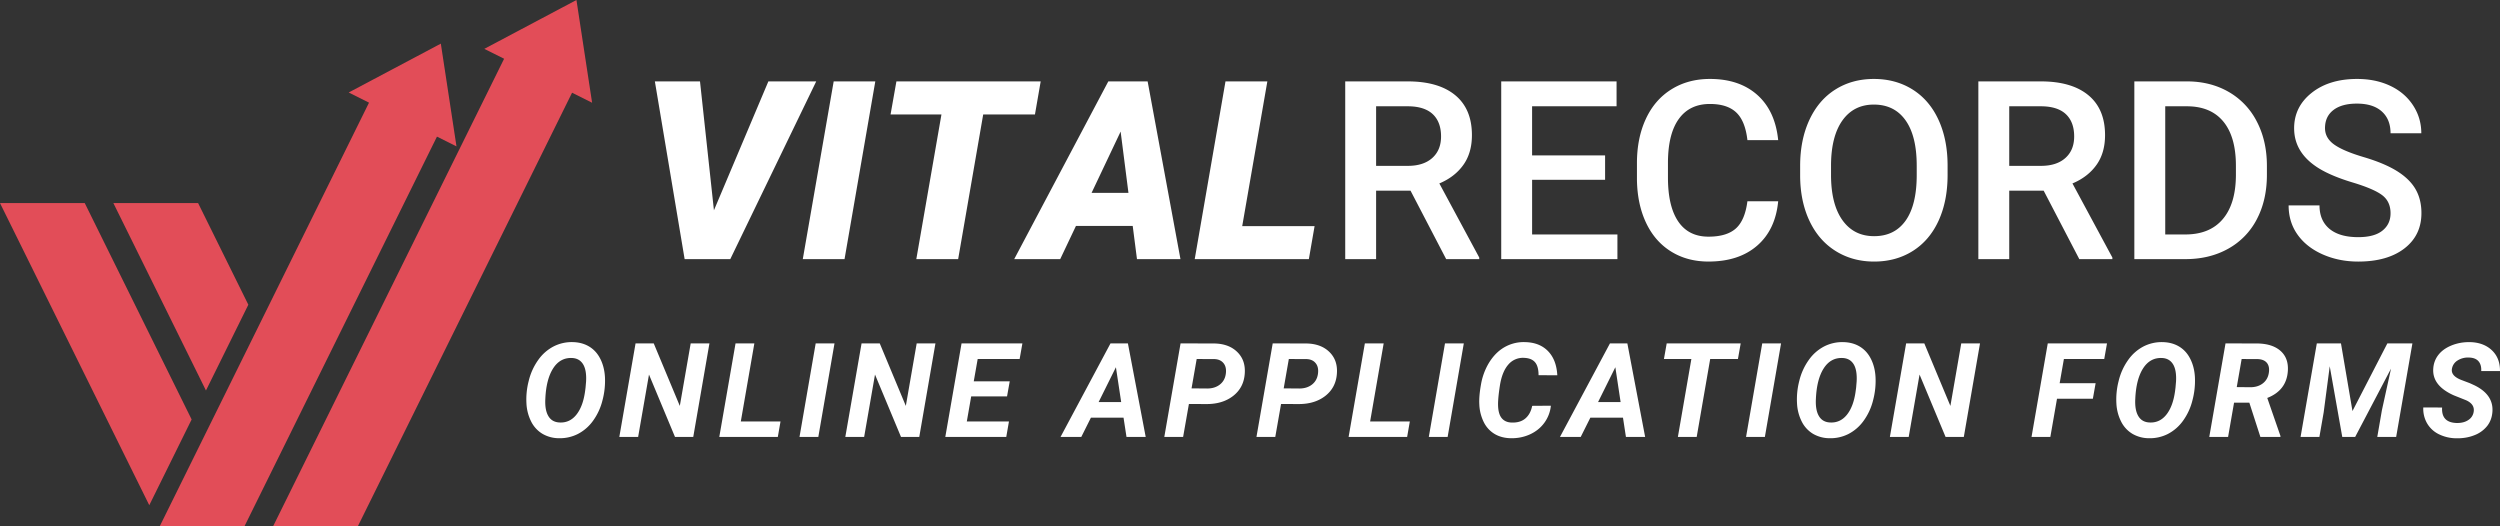
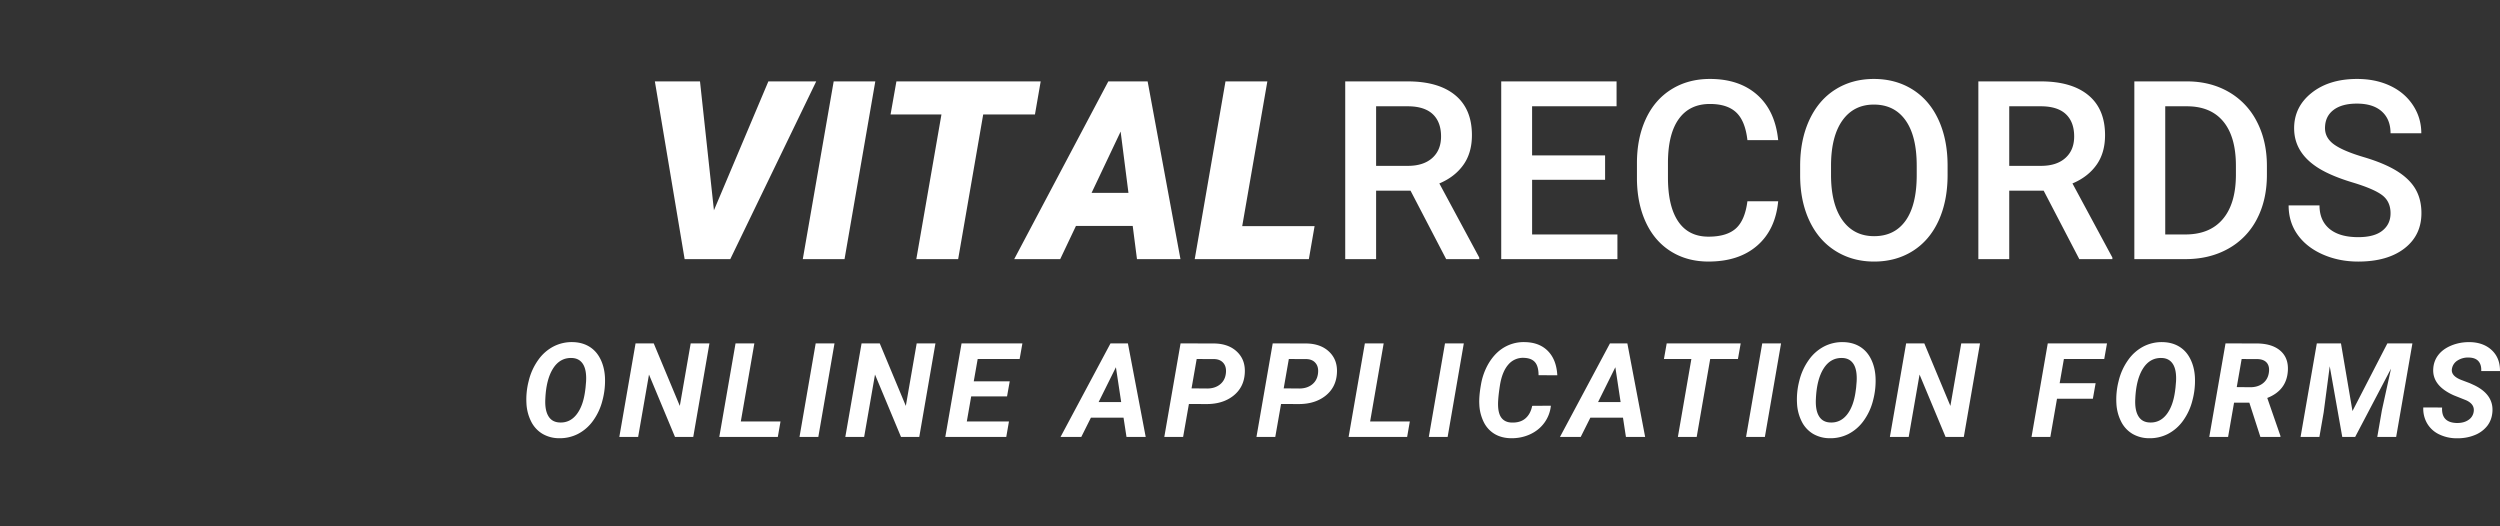
<svg xmlns="http://www.w3.org/2000/svg" width="190" height="40" viewBox="0 0 190 40">
  <rect x="0" y="0" width="190" height="40" fill="#333333" stroke="none" />
  <g fill-rule="nonzero" fill="none">
    <g fill="#E24D58">
-       <path d="m18.874 23.16-3.818-7.726h-6.44l7.037 14.243 3.22-6.518m-4.309 8.72L6.44 15.434H0l11.345 22.963 3.22-6.519M43.81 0l-7.003 3.713 1.505.752L20.754 40h6.44L43.477 7.046 45 7.808 43.81 0" />
-       <path d="M33.503 3.316 26.5 7.029l1.545.773L12.138 40h6.44L33.21 10.383l1.483.742-1.19-7.81" />
-     </g>
+       </g>
    <g fill="#FFF">
      <path d="m54.259 15.982 4.137-9.796h3.637l-6.531 13.507h-3.47L49.77 6.186H53.2zM64.185 19.693h-3.173L63.36 6.186h3.163zM78.656 8.7h-3.933L72.82 19.693H69.64L71.55 8.7h-3.868l.445-2.514h10.965zM86.087 17.17h-4.314l-1.197 2.523H77.08l7.152-13.507h2.988l2.495 13.507H86.41l-.324-2.523zm-3.126-2.514h2.801l-.594-4.657-2.207 4.657zM94.408 17.188h5.5l-.435 2.505h-8.674l2.338-13.507h3.182zM107.2 14.489h-2.616v5.204h-2.347V6.186h4.75c1.558 0 2.761.349 3.609 1.048.847.699 1.27 1.71 1.27 3.034 0 .903-.218 1.659-.654 2.268-.436.61-1.043 1.078-1.822 1.405l3.033 5.632v.12h-2.514L107.2 14.49zm-2.616-1.884h2.412c.792 0 1.41-.199 1.856-.598.445-.399.668-.945.668-1.637 0-.724-.206-1.284-.617-1.68-.412-.395-1.025-.6-1.842-.612h-2.477v4.527zM121.987 13.663h-5.547v4.156h6.484v1.874h-8.831V6.186h8.766v1.892h-6.42v3.73h5.548zM135.142 15.296c-.137 1.441-.668 2.565-1.596 3.372-.928.807-2.162 1.21-3.701 1.21-1.077 0-2.024-.254-2.844-.764-.82-.51-1.452-1.236-1.897-2.176-.445-.94-.677-2.032-.696-3.275v-1.262c0-1.274.226-2.396.678-3.367.451-.971 1.099-1.72 1.943-2.245.844-.526 1.82-.789 2.927-.789 1.49 0 2.69.405 3.6 1.215.908.81 1.437 1.955 1.586 3.433h-2.338c-.112-.971-.394-1.672-.849-2.101-.455-.43-1.12-.645-2-.645-1.02 0-1.803.372-2.35 1.118-.548.745-.828 1.838-.84 3.28v1.196c0 1.46.261 2.573.784 3.34.522.767 1.287 1.15 2.296 1.15.921 0 1.614-.207 2.078-.621.463-.415.757-1.104.88-2.07h2.339zM148.017 13.292c0 1.324-.228 2.485-.686 3.484-.458.998-1.112 1.765-1.962 2.3-.85.535-1.83.803-2.936.803-1.095 0-2.07-.268-2.927-.803-.856-.535-1.518-1.297-1.985-2.286-.467-.99-.704-2.131-.71-3.424v-.76c0-1.318.234-2.48.7-3.489.468-1.008 1.126-1.78 1.977-2.315.85-.535 1.826-.802 2.926-.802 1.101 0 2.077.264 2.927.793.85.529 1.508 1.29 1.971 2.282.464.993.7 2.148.705 3.466v.751zm-2.347-.705c0-1.497-.282-2.644-.848-3.442-.566-.798-1.369-1.197-2.408-1.197-1.014 0-1.807.398-2.38 1.192-.571.795-.863 1.92-.876 3.373v.779c0 1.484.29 2.632.868 3.442.578.81 1.38 1.215 2.407 1.215 1.039 0 1.838-.396 2.398-1.187.56-.792.84-1.949.84-3.47v-.705zM155.318 14.489h-2.616v5.204h-2.347V6.186h4.75c1.558 0 2.761.349 3.608 1.048.848.699 1.271 1.71 1.271 3.034 0 .903-.218 1.659-.654 2.268-.436.61-1.043 1.078-1.823 1.405l3.034 5.632v.12h-2.514l-2.709-5.204zm-2.616-1.884h2.412c.792 0 1.41-.199 1.855-.598.446-.399.668-.945.668-1.637 0-.724-.205-1.284-.617-1.68-.41-.395-1.025-.6-1.841-.612h-2.477v4.527zM162.21 19.693V6.186h3.99c1.193 0 2.252.265 3.177.797a5.44 5.44 0 0 1 2.147 2.264c.507.977.761 2.097.761 3.358v.678c0 1.28-.255 2.406-.765 3.377a5.375 5.375 0 0 1-2.18 2.245c-.943.526-2.024.788-3.242.788h-3.887zm2.348-11.615v9.741h1.53c1.231 0 2.176-.385 2.834-1.155.659-.77.994-1.875 1.007-3.316v-.752c0-1.466-.319-2.585-.956-3.358-.637-.773-1.561-1.16-2.773-1.16h-1.642zM181.682 16.214c0-.593-.208-1.051-.626-1.373-.417-.321-1.17-.646-2.259-.974-1.088-.328-1.954-.693-2.597-1.095-1.23-.773-1.846-1.78-1.846-3.024 0-1.088.443-1.985 1.33-2.69.888-.705 2.04-1.058 3.456-1.058.94 0 1.778.173 2.514.52.736.346 1.315.84 1.735 1.48.42.64.631 1.35.631 2.128h-2.338c0-.705-.22-1.257-.663-1.656-.442-.399-1.075-.598-1.897-.598-.767 0-1.362.164-1.786.492-.423.328-.635.785-.635 1.373 0 .495.229.907.686 1.238.458.331 1.212.653 2.264.965 1.051.312 1.895.668 2.532 1.067.637.399 1.104.857 1.401 1.373.297.517.445 1.121.445 1.814 0 1.125-.431 2.02-1.294 2.686-.863.664-2.033.997-3.511.997-.977 0-1.875-.181-2.695-.543-.82-.362-1.456-.861-1.91-1.498-.455-.637-.683-1.38-.683-2.227h2.347c0 .767.254 1.361.76 1.782.508.42 1.235.63 2.18.63.817 0 1.431-.165 1.842-.496.412-.33.617-.768.617-1.313z" />
      <g>
        <path d="M42.476 33.305a2.504 2.504 0 0 1-1.247-.334 2.258 2.258 0 0 1-.855-.923 3.418 3.418 0 0 1-.364-1.384 5.565 5.565 0 0 1 .171-1.71 4.56 4.56 0 0 1 .723-1.596 3.285 3.285 0 0 1 1.17-1.03A3.027 3.027 0 0 1 43.525 26c.478.01.896.123 1.254.339.359.216.64.527.845.933.205.405.322.865.352 1.379a5.743 5.743 0 0 1-.186 1.768 4.486 4.486 0 0 1-.727 1.572 3.26 3.26 0 0 1-1.155.996 3.018 3.018 0 0 1-1.433.317zm2.026-3.847.04-.464c.032-.58-.045-1.02-.233-1.319-.187-.299-.47-.455-.852-.468-.595-.02-1.068.244-1.418.79-.35.548-.548 1.313-.593 2.296-.033.576.044 1.02.23 1.33.185.311.473.473.863.486.511.023.935-.177 1.27-.598.335-.422.555-1.018.659-1.79l.034-.263zM52.687 33.208H51.3l-1.977-4.742-.825 4.742h-1.43l1.234-7.11h1.382l1.982 4.751.826-4.75h1.425zM56.302 32.03h3.017l-.205 1.178h-4.448l1.235-7.11h1.43zM62.192 33.208h-1.43l1.23-7.11h1.43zM69.864 33.208h-1.387L66.5 28.466l-.825 4.742h-1.431l1.235-7.11h1.382l1.982 4.751.825-4.75h1.426zM76.535 30.127H73.81l-.332 1.904h3.203l-.205 1.177h-4.633l1.235-7.11h4.624l-.21 1.187h-3.188l-.298 1.694h2.734zM85.39 31.743h-2.48l-.732 1.465H80.6l3.798-7.11h1.323l1.353 7.11h-1.46l-.225-1.465zm-1.894-1.187h1.714l-.4-2.646-1.314 2.646zM90.357 30.703l-.44 2.505h-1.43l1.236-7.11 2.49.005c.768 0 1.372.213 1.811.64.44.426.632.983.576 1.67-.052.696-.342 1.253-.871 1.67-.53.416-1.204.625-2.024.625l-1.348-.005zm.2-1.187 1.192.01c.384 0 .703-.1.957-.298.254-.198.405-.467.454-.805.049-.339-.006-.61-.164-.811-.158-.202-.391-.31-.7-.322l-1.348-.005-.39 2.231zM97.36 30.703l-.439 2.505h-1.43l1.235-7.11 2.49.005c.768 0 1.372.213 1.811.64.44.426.632.983.576 1.67-.052.696-.342 1.253-.871 1.67-.53.416-1.204.625-2.024.625l-1.347-.005zm.2-1.187 1.192.01c.384 0 .703-.1.957-.298.254-.198.405-.467.454-.805.049-.339-.006-.61-.164-.811-.157-.202-.39-.31-.7-.322l-1.348-.005-.39 2.231zM104.13 32.03h3.017l-.205 1.178h-4.448l1.235-7.11h1.43zM110.02 33.208h-1.431l1.23-7.11h1.43zM117.867 30.835a2.659 2.659 0 0 1-.503 1.306c-.28.379-.644.67-1.093.874-.45.203-.935.3-1.455.29-.47-.01-.878-.118-1.226-.324a2.152 2.152 0 0 1-.823-.899 3.32 3.32 0 0 1-.339-1.355c-.023-.4.019-.898.125-1.494a4.737 4.737 0 0 1 .566-1.587c.272-.462.595-.828.97-1.098a2.924 2.924 0 0 1 1.806-.547c.735.013 1.319.24 1.75.68.431.442.668 1.055.71 1.84l-1.425-.006c0-.449-.09-.778-.269-.986-.179-.208-.457-.319-.835-.332a1.449 1.449 0 0 0-1.203.522c-.314.365-.525.897-.633 1.597-.104.68-.15 1.19-.136 1.528.016.43.112.747.288.95.176.204.421.31.737.32.436.016.785-.087 1.047-.31.262-.223.436-.543.52-.96l1.421-.01zM123.347 31.743h-2.48l-.733 1.465h-1.577l3.799-7.11h1.323l1.352 7.11h-1.46l-.224-1.465zm-1.894-1.187h1.713l-.4-2.646-1.313 2.646zM132.083 27.285h-2.109l-1.025 5.923h-1.43l1.025-5.923h-2.085l.21-1.187h5.624zM134.13 33.208h-1.43l1.23-7.11h1.431zM139.04 33.305a2.504 2.504 0 0 1-1.248-.334 2.258 2.258 0 0 1-.854-.923 3.418 3.418 0 0 1-.364-1.384 5.565 5.565 0 0 1 .17-1.71 4.56 4.56 0 0 1 .723-1.596 3.285 3.285 0 0 1 1.17-1.03 3.027 3.027 0 0 1 1.452-.327c.479.01.897.123 1.255.339.358.216.64.527.845.933.205.405.322.865.351 1.379a5.743 5.743 0 0 1-.185 1.768 4.486 4.486 0 0 1-.728 1.572 3.26 3.26 0 0 1-1.155.996 3.018 3.018 0 0 1-1.433.317zm2.026-3.847.039-.464c.032-.58-.045-1.02-.232-1.319-.187-.299-.471-.455-.852-.468-.596-.02-1.069.244-1.419.79-.35.548-.547 1.313-.593 2.296-.032.576.044 1.02.23 1.33.185.311.473.473.864.486.51.023.934-.177 1.27-.598.335-.422.554-1.018.658-1.79l.035-.263zM149.25 33.208h-1.386l-1.978-4.742-.825 4.742h-1.43l1.235-7.11h1.382l1.982 4.751.825-4.75h1.426zM159.058 30.302h-2.725l-.507 2.906h-1.43l1.234-7.11h4.502l-.21 1.187h-3.066l-.322 1.836h2.734zM163.312 33.305a2.504 2.504 0 0 1-1.247-.334 2.258 2.258 0 0 1-.855-.923 3.418 3.418 0 0 1-.364-1.384 5.565 5.565 0 0 1 .171-1.71 4.56 4.56 0 0 1 .723-1.596 3.285 3.285 0 0 1 1.17-1.03 3.027 3.027 0 0 1 1.452-.327c.478.01.897.123 1.255.339.358.216.64.527.844.933.205.405.323.865.352 1.379a5.743 5.743 0 0 1-.186 1.768 4.486 4.486 0 0 1-.727 1.572 3.26 3.26 0 0 1-1.155.996 3.018 3.018 0 0 1-1.433.317zm2.026-3.847.04-.464c.032-.58-.045-1.02-.233-1.319-.187-.299-.47-.455-.852-.468-.595-.02-1.068.244-1.418.79-.35.548-.548 1.313-.593 2.296-.033.576.044 1.02.23 1.33.185.311.473.473.864.486.51.023.934-.177 1.269-.598.335-.422.555-1.018.66-1.79l.033-.263zM170.95 30.605h-1.162l-.454 2.603h-1.43l1.235-7.11 2.353.005c.788 0 1.394.186 1.819.557.424.37.612.887.564 1.548-.069.976-.59 1.655-1.563 2.036l1.001 2.886v.078h-1.523l-.84-2.603zm-.957-1.186 1.064.01c.378-.007.69-.109.935-.306.246-.197.393-.464.442-.803.046-.316-.005-.563-.151-.742-.147-.18-.38-.275-.698-.288l-1.22-.005-.372 2.134zM177.914 26.098l.874 5.142 2.651-5.142h1.904l-1.235 7.11h-1.435l.351-2.027.694-3.164-2.725 5.19h-.981l-.952-5.37-.46 3.5-.326 1.87h-1.431l1.235-7.109zM187.998 31.308c.068-.387-.122-.683-.571-.888l-.942-.376c-1.094-.489-1.613-1.16-1.558-2.017.023-.397.153-.749.39-1.055.238-.306.572-.546 1.002-.72.43-.174.893-.258 1.391-.251.687.013 1.242.217 1.665.612.423.396.631.926.625 1.59h-1.426c.016-.322-.054-.573-.212-.752-.158-.18-.403-.272-.735-.278a1.481 1.481 0 0 0-.85.222.911.911 0 0 0-.43.637c-.061.355.177.636.714.845l.644.244.371.17c.96.476 1.41 1.143 1.348 2.003-.03.42-.164.782-.403 1.086a2.27 2.27 0 0 1-.977.7c-.411.163-.865.24-1.36.23a3.045 3.045 0 0 1-1.347-.317 2.093 2.093 0 0 1-.898-.855 2.213 2.213 0 0 1-.269-1.172l1.43.005c-.045.772.334 1.164 1.138 1.177.349 0 .635-.076.86-.23a.894.894 0 0 0 .4-.61z" />
      </g>
    </g>
  </g>
</svg>